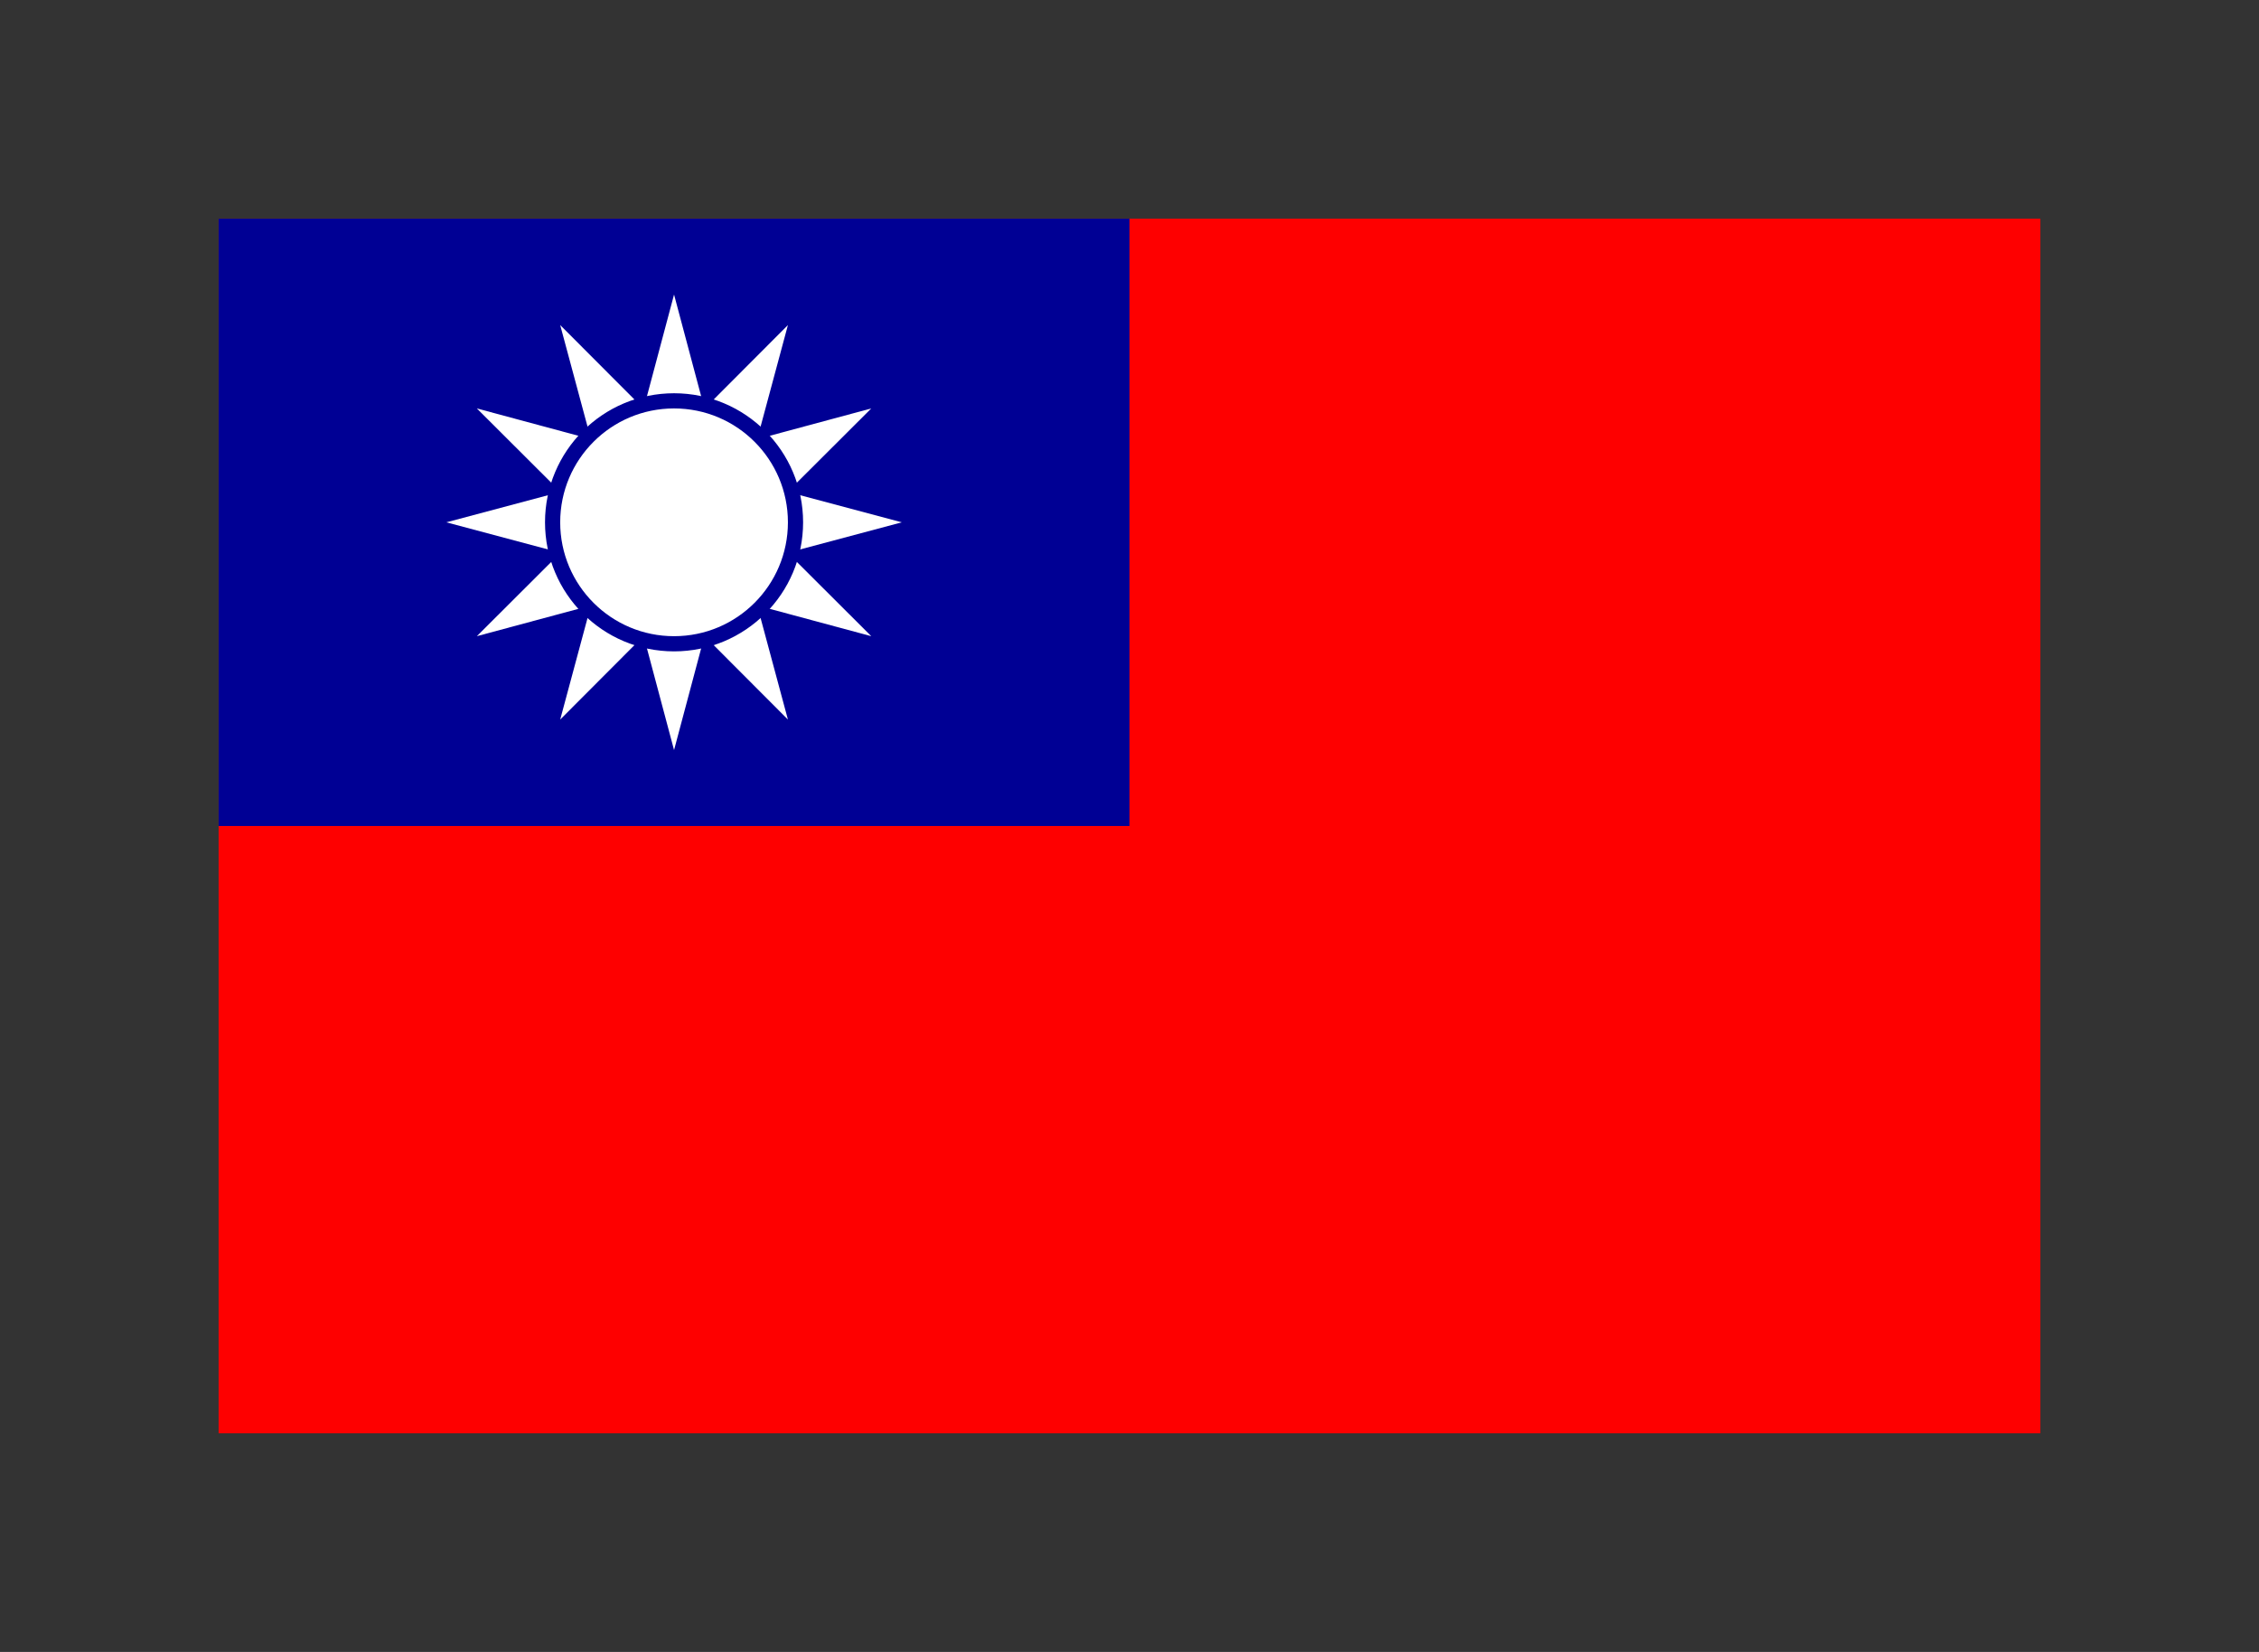
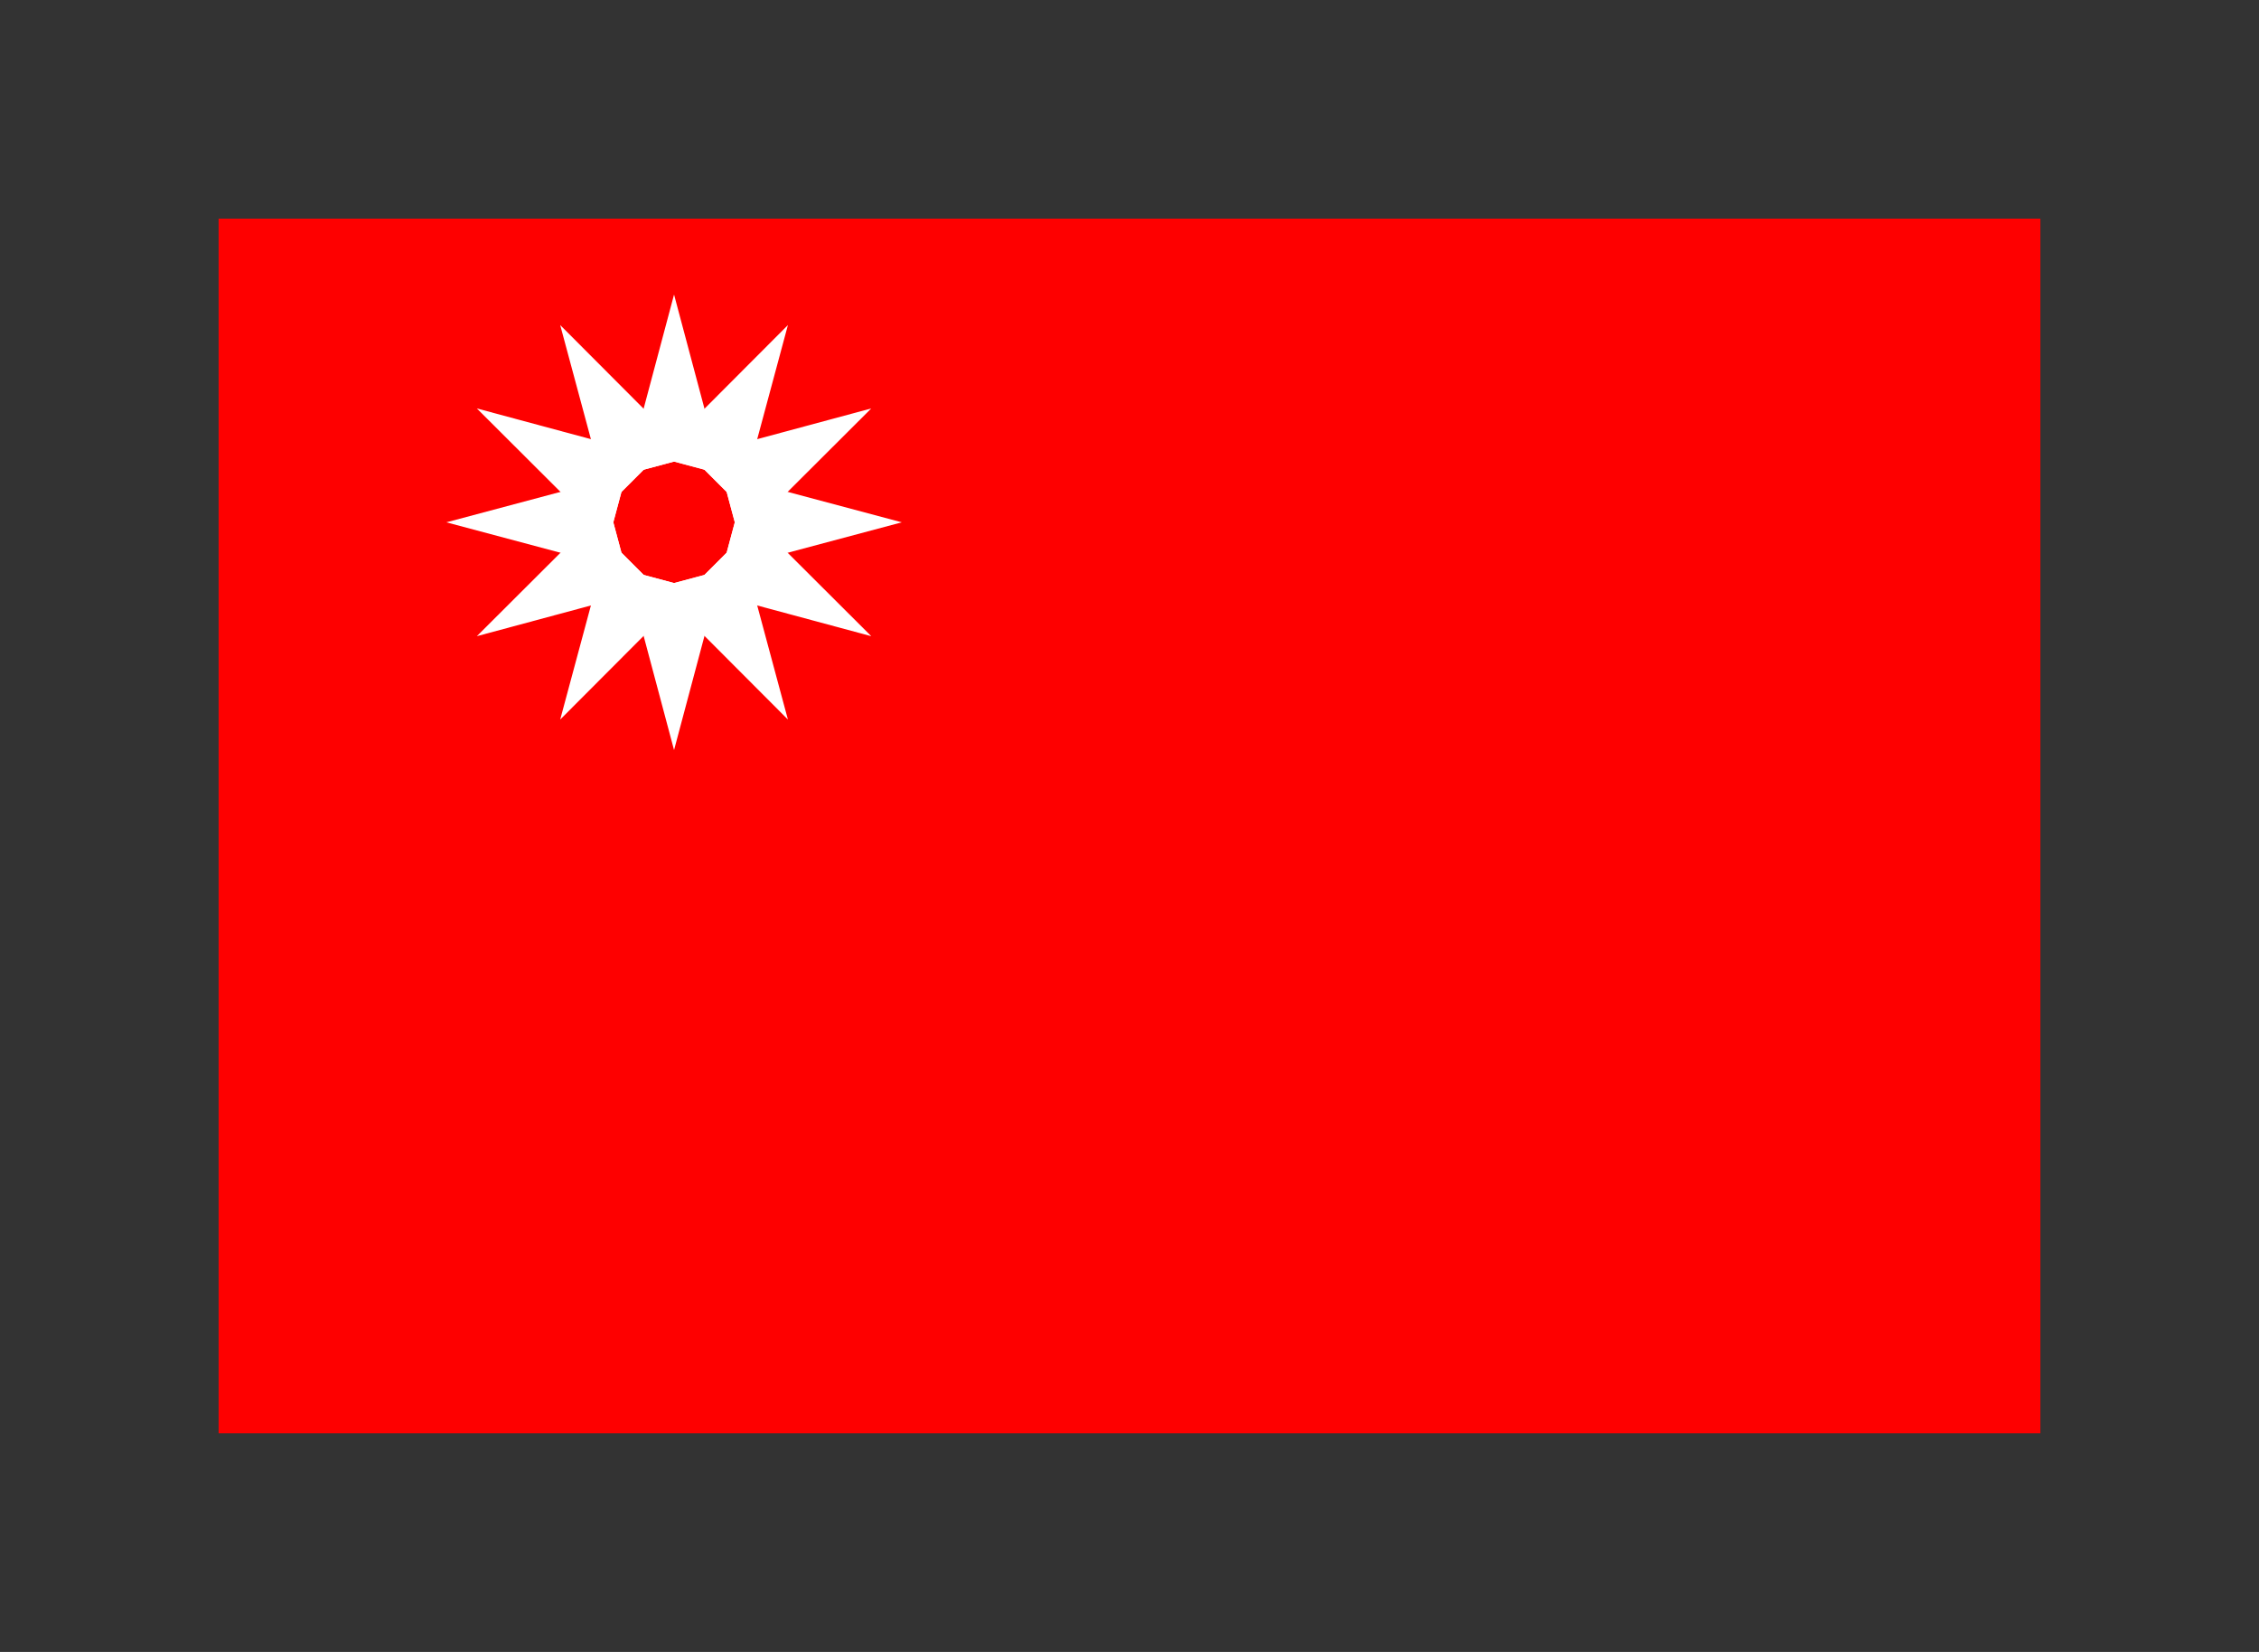
<svg xmlns="http://www.w3.org/2000/svg" viewBox="-14.4 -14.4 148.8 108.8" preserveAspectRatio="xMidYMid meet">
  <rect x="-14.4" y="-14.4" width="148.8" height="108.8" fill="#333333" stroke="none" />
  <path fill="#fe0000" d="M0 0h120v80H0z" />
-   <path fill="#000094" d="M0 0h60v40H0z" />
  <path id="a" fill="#fff" d="m30 5 4 15-4 15-4-15zM15 20l15 4 15-4-15-4z" />
  <use href="#a" transform="rotate(30 30 20)" />
  <use href="#a" transform="rotate(60 30 20)" />
-   <circle cx="30" cy="20" r="8" fill="#fff" stroke="#000094" />
</svg>